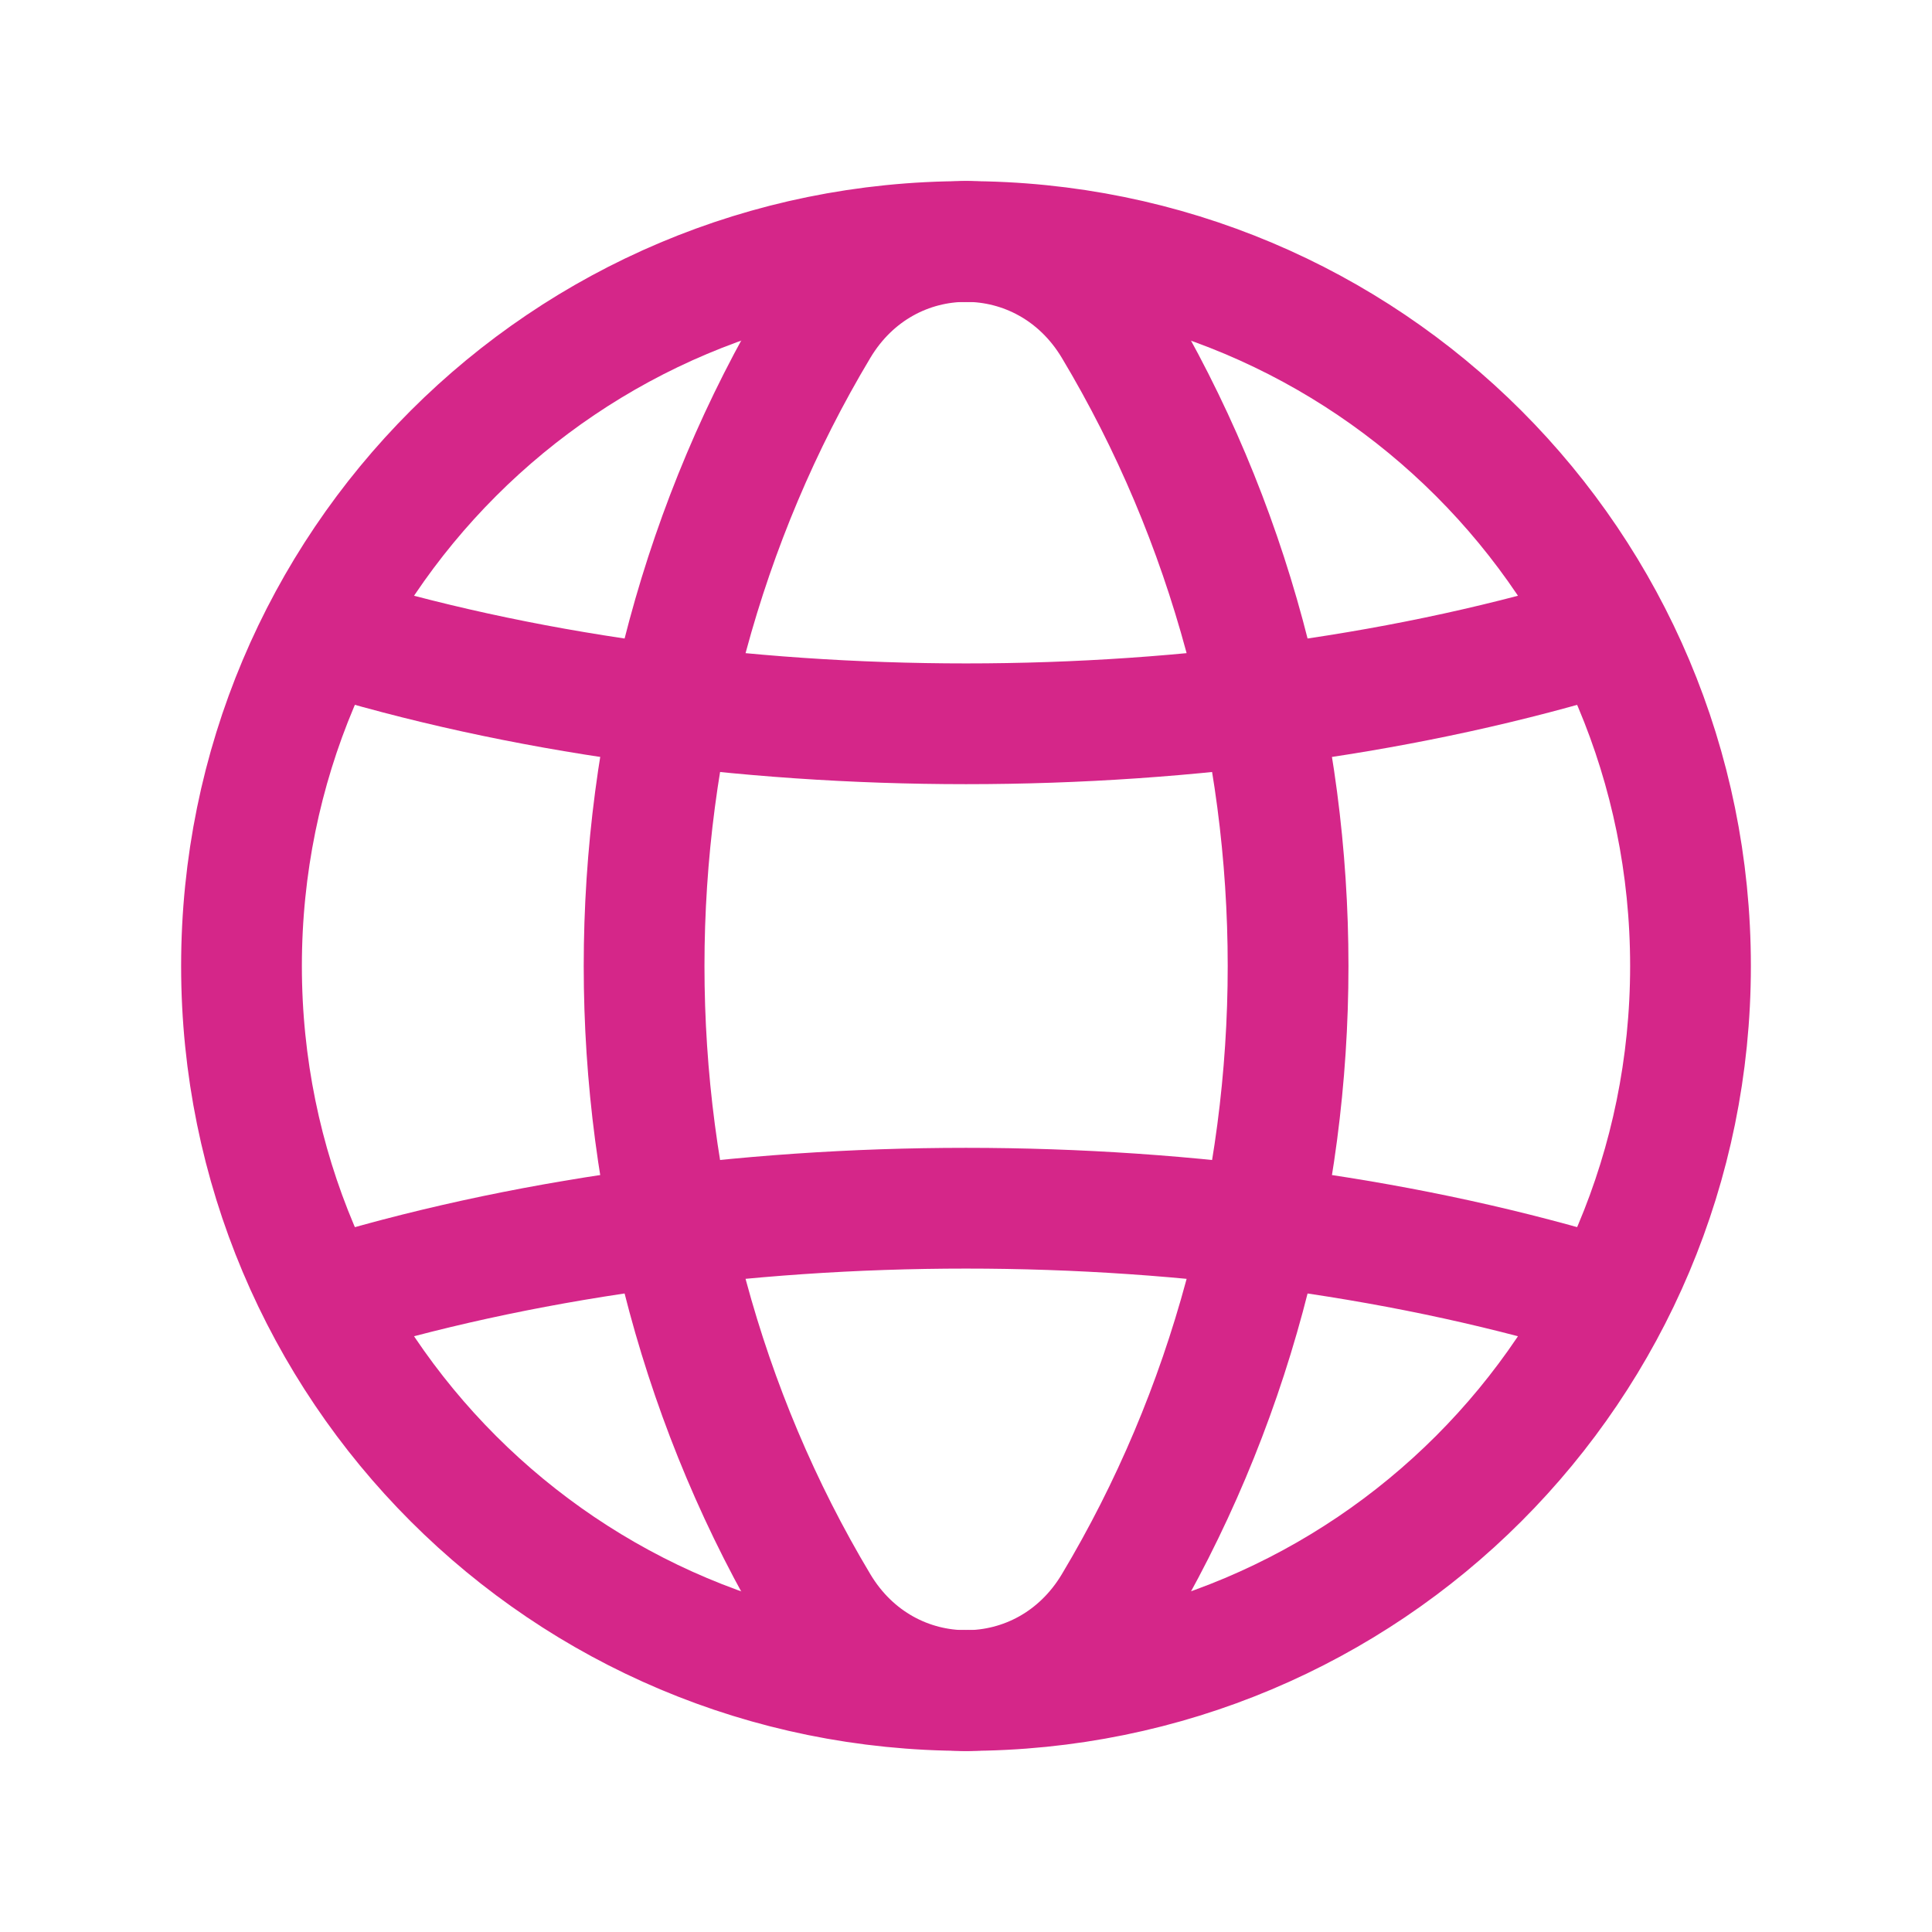
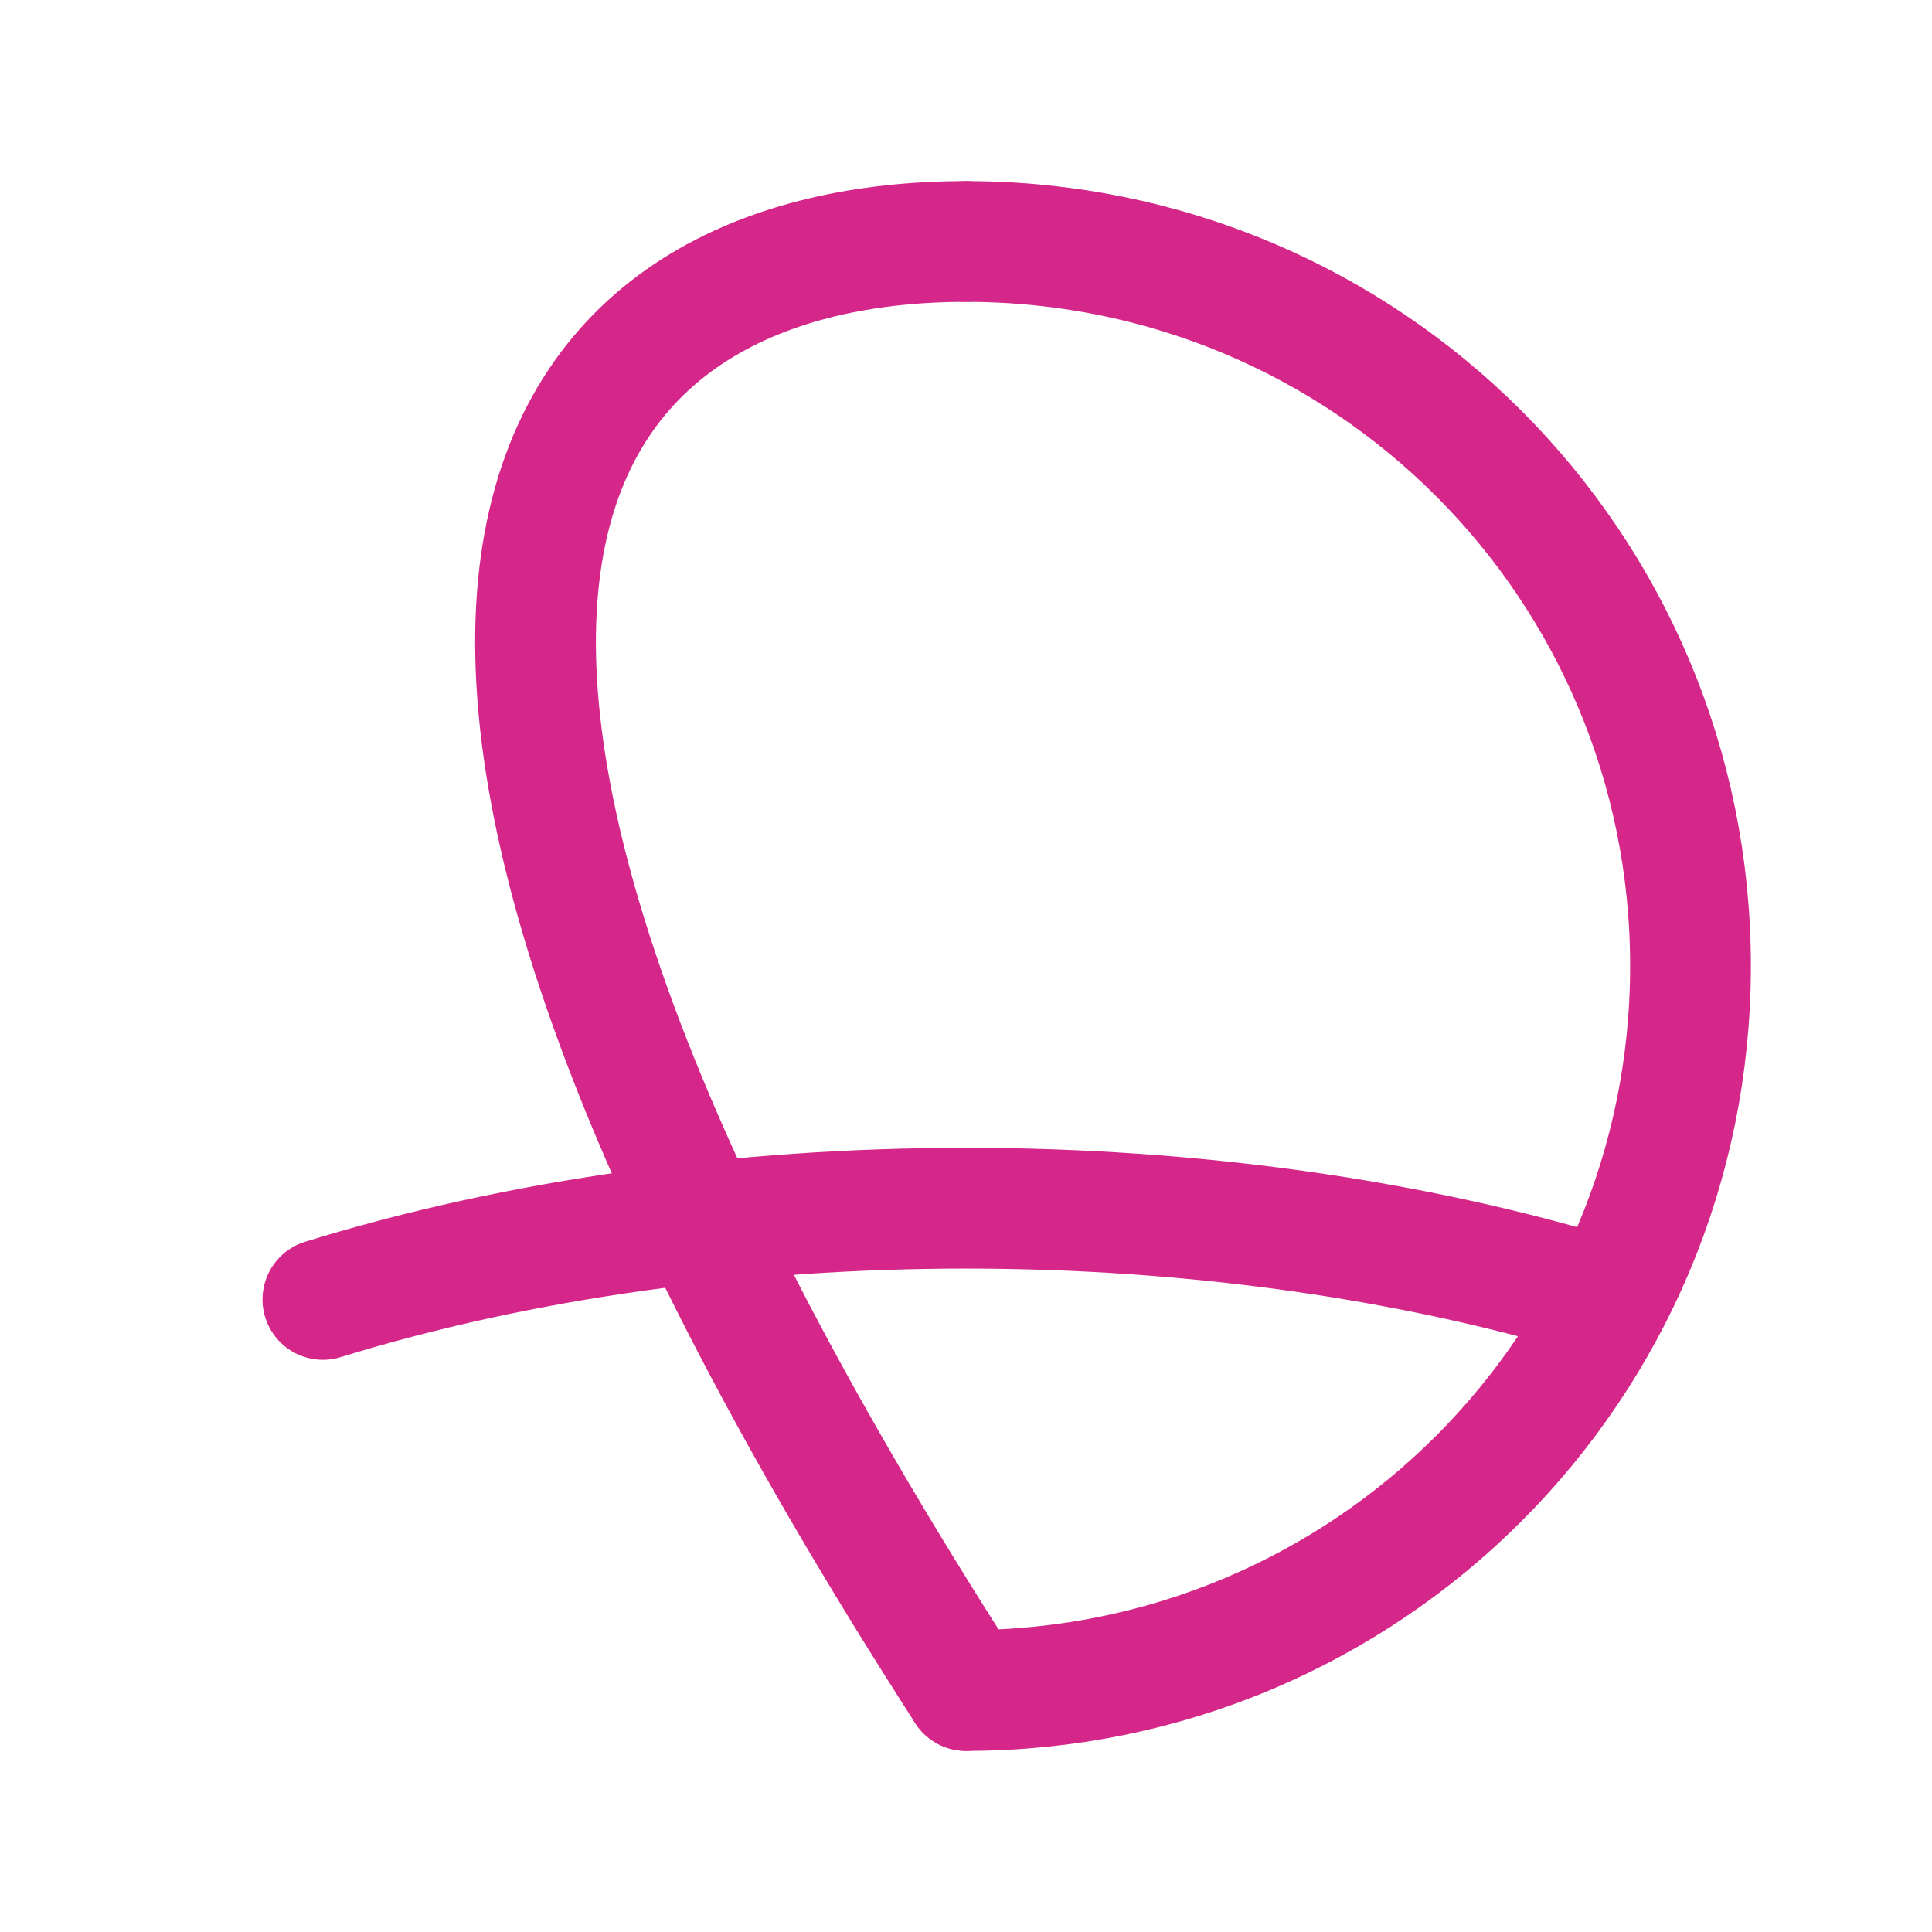
<svg xmlns="http://www.w3.org/2000/svg" width="32" height="32" viewBox="0 0 32 32" fill="none">
  <path d="M16 4C22.643 4 28 9.357 28 16C28 22.643 22.643 28 16 28" stroke="#D52689" stroke-width="2" stroke-linecap="round" stroke-linejoin="round" />
-   <path d="M16 28C9.357 28 4 22.643 4 16C4 9.357 9.357 4 16 4" stroke="#D52689" stroke-width="2" stroke-linecap="round" stroke-linejoin="round" />
-   <path fill-rule="evenodd" clip-rule="evenodd" d="M13.558 5.413C9.705 11.846 9.705 20.154 13.558 26.588C14.686 28.472 17.317 28.472 18.445 26.588C22.298 20.154 22.298 11.846 18.445 5.413C17.315 3.529 14.686 3.529 13.558 5.413Z" stroke="#D52689" stroke-width="2" stroke-linecap="round" stroke-linejoin="round" />
-   <path d="M5.348 10.477C11.87 12.492 20.132 12.492 26.653 10.477" stroke="#D52689" stroke-width="2" stroke-linecap="round" stroke-linejoin="round" />
+   <path d="M16 28C4 9.357 9.357 4 16 4" stroke="#D52689" stroke-width="2" stroke-linecap="round" stroke-linejoin="round" />
  <path d="M26.653 21.523C20.13 19.508 11.869 19.508 5.348 21.523" stroke="#D52689" stroke-width="2" stroke-linecap="round" stroke-linejoin="round" />
</svg>